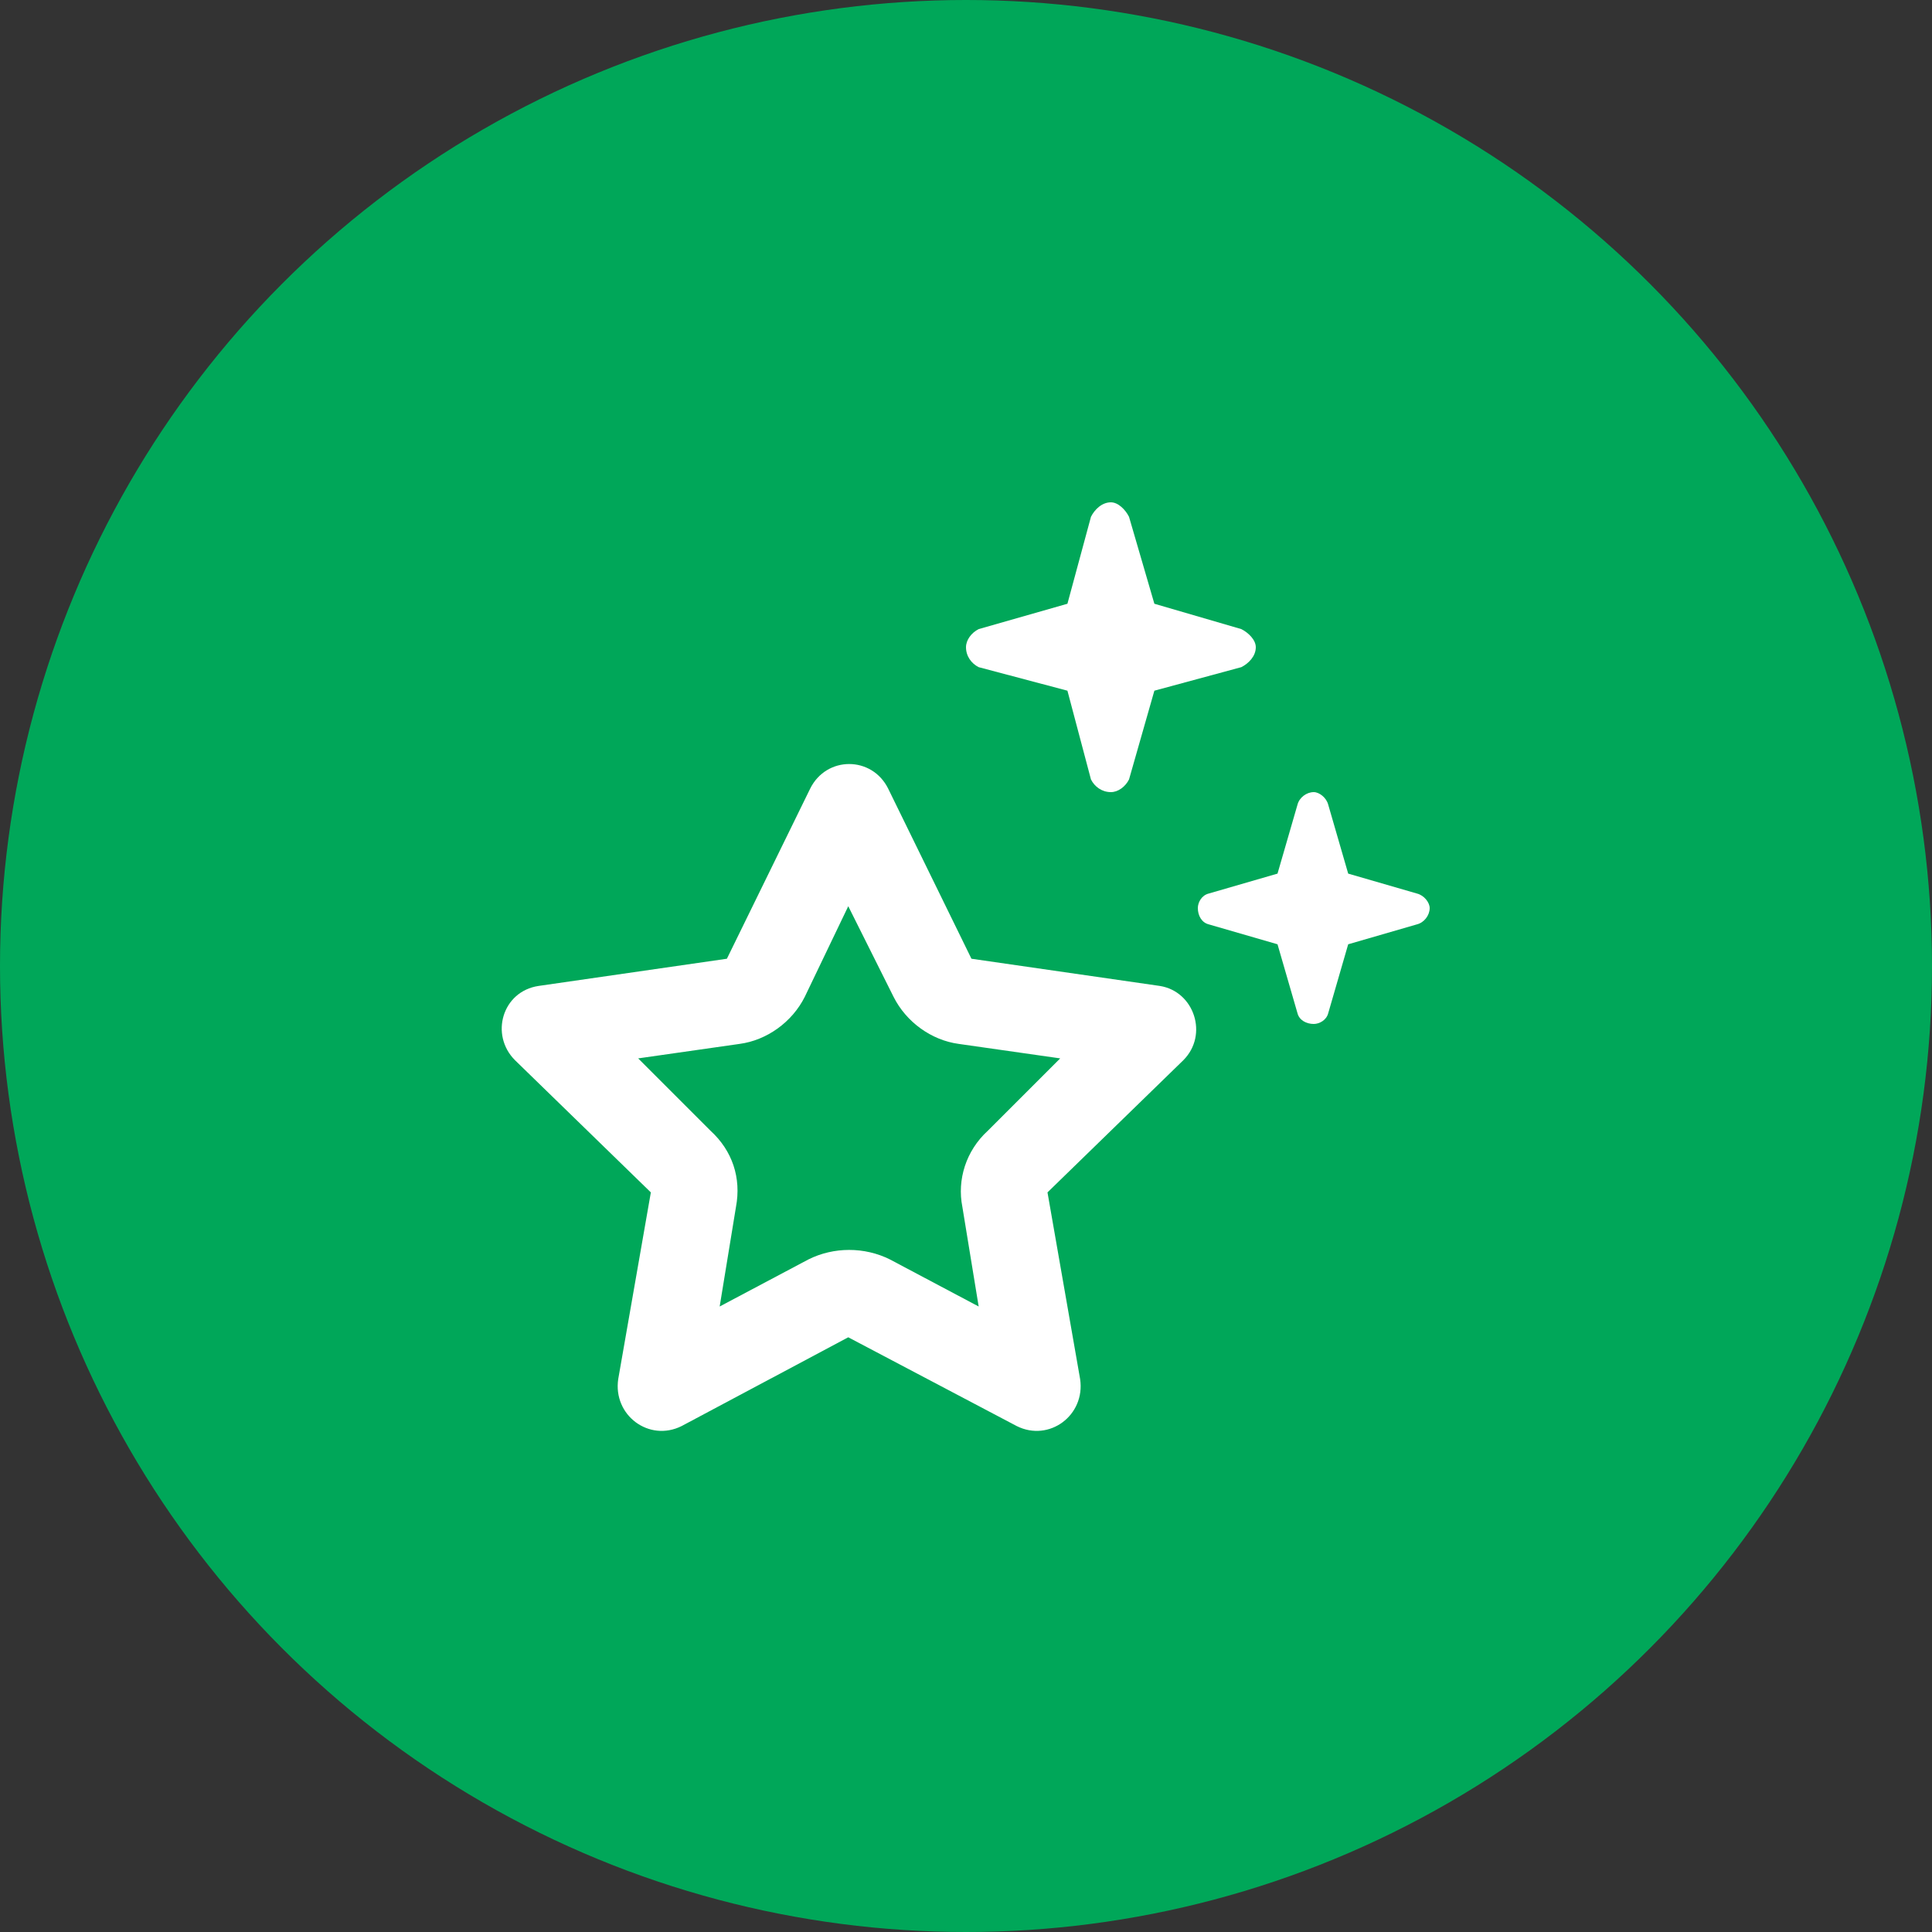
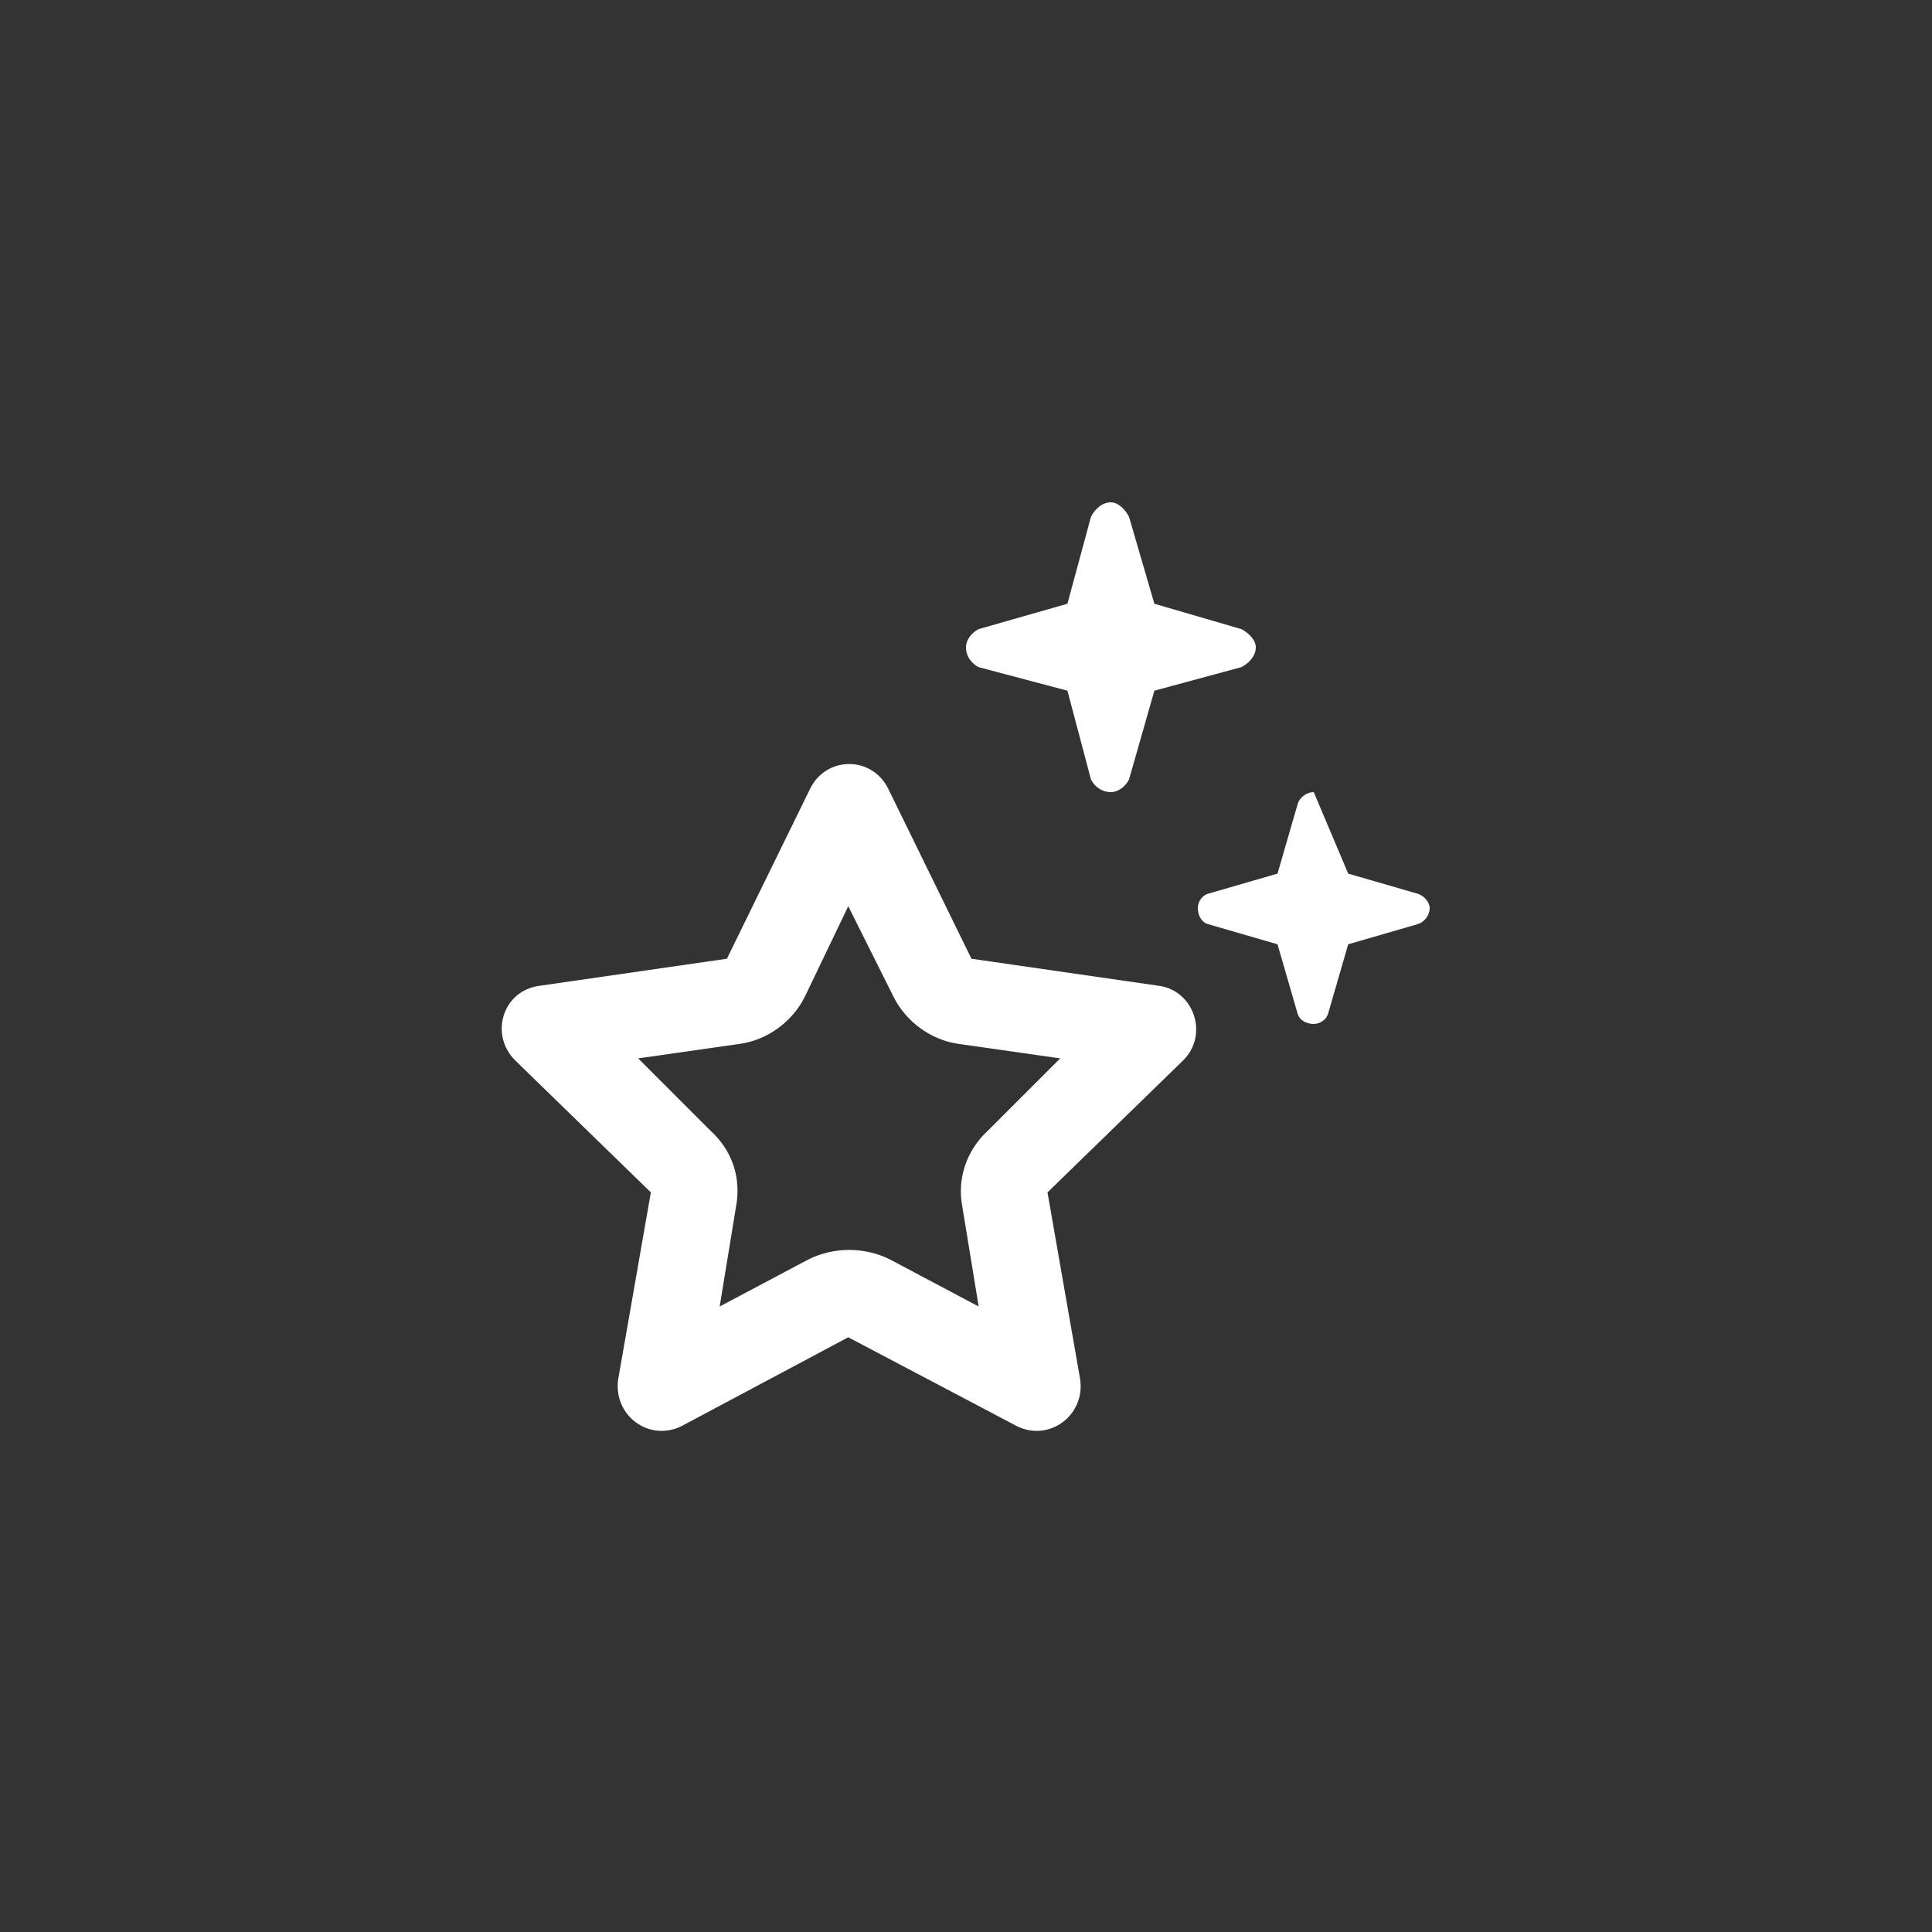
<svg xmlns="http://www.w3.org/2000/svg" width="50" height="50" viewBox="0 0 50 50" fill="none">
  <rect x="0" y="0" width="50" height="50" fill="#333333" stroke="none" />
-   <circle cx="25" cy="25" r="25" fill="#00A759" />
-   <path d="M28.234 20.172L27.625 17.875L25.328 17.266C25.141 17.172 25 16.984 25 16.75C25 16.562 25.141 16.375 25.328 16.281L27.625 15.625L28.234 13.375C28.328 13.188 28.516 13 28.75 13C28.938 13 29.125 13.188 29.219 13.375L29.875 15.625L32.125 16.281C32.312 16.375 32.5 16.562 32.5 16.75C32.5 16.984 32.312 17.172 32.125 17.266L29.875 17.875L29.219 20.172C29.125 20.359 28.938 20.5 28.75 20.5C28.516 20.5 28.328 20.359 28.234 20.172ZM18.391 29.266C18.953 29.781 19.188 30.484 19.047 31.234L18.625 33.812L20.922 32.594C21.578 32.266 22.375 32.266 23.031 32.594L25.328 33.812L24.906 31.234C24.766 30.531 25 29.781 25.562 29.266L27.438 27.391L24.812 27.016C24.109 26.922 23.453 26.453 23.125 25.797L21.953 23.453L20.828 25.797C20.5 26.453 19.844 26.922 19.141 27.016L16.516 27.391L18.391 29.266ZM20.969 20.406C21.391 19.562 22.562 19.562 22.984 20.406L25.141 24.812L30.016 25.516C30.906 25.656 31.281 26.781 30.625 27.438L27.109 30.859L27.953 35.688C28.094 36.625 27.156 37.328 26.312 36.906L21.953 34.609L17.641 36.906C16.797 37.328 15.859 36.625 16 35.688L16.844 30.859L13.328 27.438C12.672 26.781 13 25.656 13.938 25.516L18.812 24.812L20.969 20.406ZM33.062 24.438L31.281 23.922C31.094 23.875 31 23.688 31 23.5C31 23.359 31.094 23.172 31.281 23.125L33.062 22.609L33.578 20.828C33.625 20.641 33.812 20.5 34 20.5C34.141 20.5 34.328 20.641 34.375 20.828L34.891 22.609L36.672 23.125C36.859 23.172 37 23.359 37 23.5C37 23.688 36.859 23.875 36.672 23.922L34.891 24.438L34.375 26.219C34.328 26.406 34.141 26.5 34 26.5C33.812 26.5 33.625 26.406 33.578 26.219L33.062 24.438Z" fill="white" />
+   <path d="M28.234 20.172L27.625 17.875L25.328 17.266C25.141 17.172 25 16.984 25 16.75C25 16.562 25.141 16.375 25.328 16.281L27.625 15.625L28.234 13.375C28.328 13.188 28.516 13 28.75 13C28.938 13 29.125 13.188 29.219 13.375L29.875 15.625L32.125 16.281C32.312 16.375 32.5 16.562 32.5 16.75C32.5 16.984 32.312 17.172 32.125 17.266L29.875 17.875L29.219 20.172C29.125 20.359 28.938 20.5 28.75 20.5C28.516 20.5 28.328 20.359 28.234 20.172ZM18.391 29.266C18.953 29.781 19.188 30.484 19.047 31.234L18.625 33.812L20.922 32.594C21.578 32.266 22.375 32.266 23.031 32.594L25.328 33.812L24.906 31.234C24.766 30.531 25 29.781 25.562 29.266L27.438 27.391L24.812 27.016C24.109 26.922 23.453 26.453 23.125 25.797L21.953 23.453L20.828 25.797C20.5 26.453 19.844 26.922 19.141 27.016L16.516 27.391L18.391 29.266ZM20.969 20.406C21.391 19.562 22.562 19.562 22.984 20.406L25.141 24.812L30.016 25.516C30.906 25.656 31.281 26.781 30.625 27.438L27.109 30.859L27.953 35.688C28.094 36.625 27.156 37.328 26.312 36.906L21.953 34.609L17.641 36.906C16.797 37.328 15.859 36.625 16 35.688L16.844 30.859L13.328 27.438C12.672 26.781 13 25.656 13.938 25.516L18.812 24.812L20.969 20.406ZM33.062 24.438L31.281 23.922C31.094 23.875 31 23.688 31 23.5C31 23.359 31.094 23.172 31.281 23.125L33.062 22.609L33.578 20.828C33.625 20.641 33.812 20.5 34 20.5L34.891 22.609L36.672 23.125C36.859 23.172 37 23.359 37 23.5C37 23.688 36.859 23.875 36.672 23.922L34.891 24.438L34.375 26.219C34.328 26.406 34.141 26.5 34 26.5C33.812 26.5 33.625 26.406 33.578 26.219L33.062 24.438Z" fill="white" />
</svg>